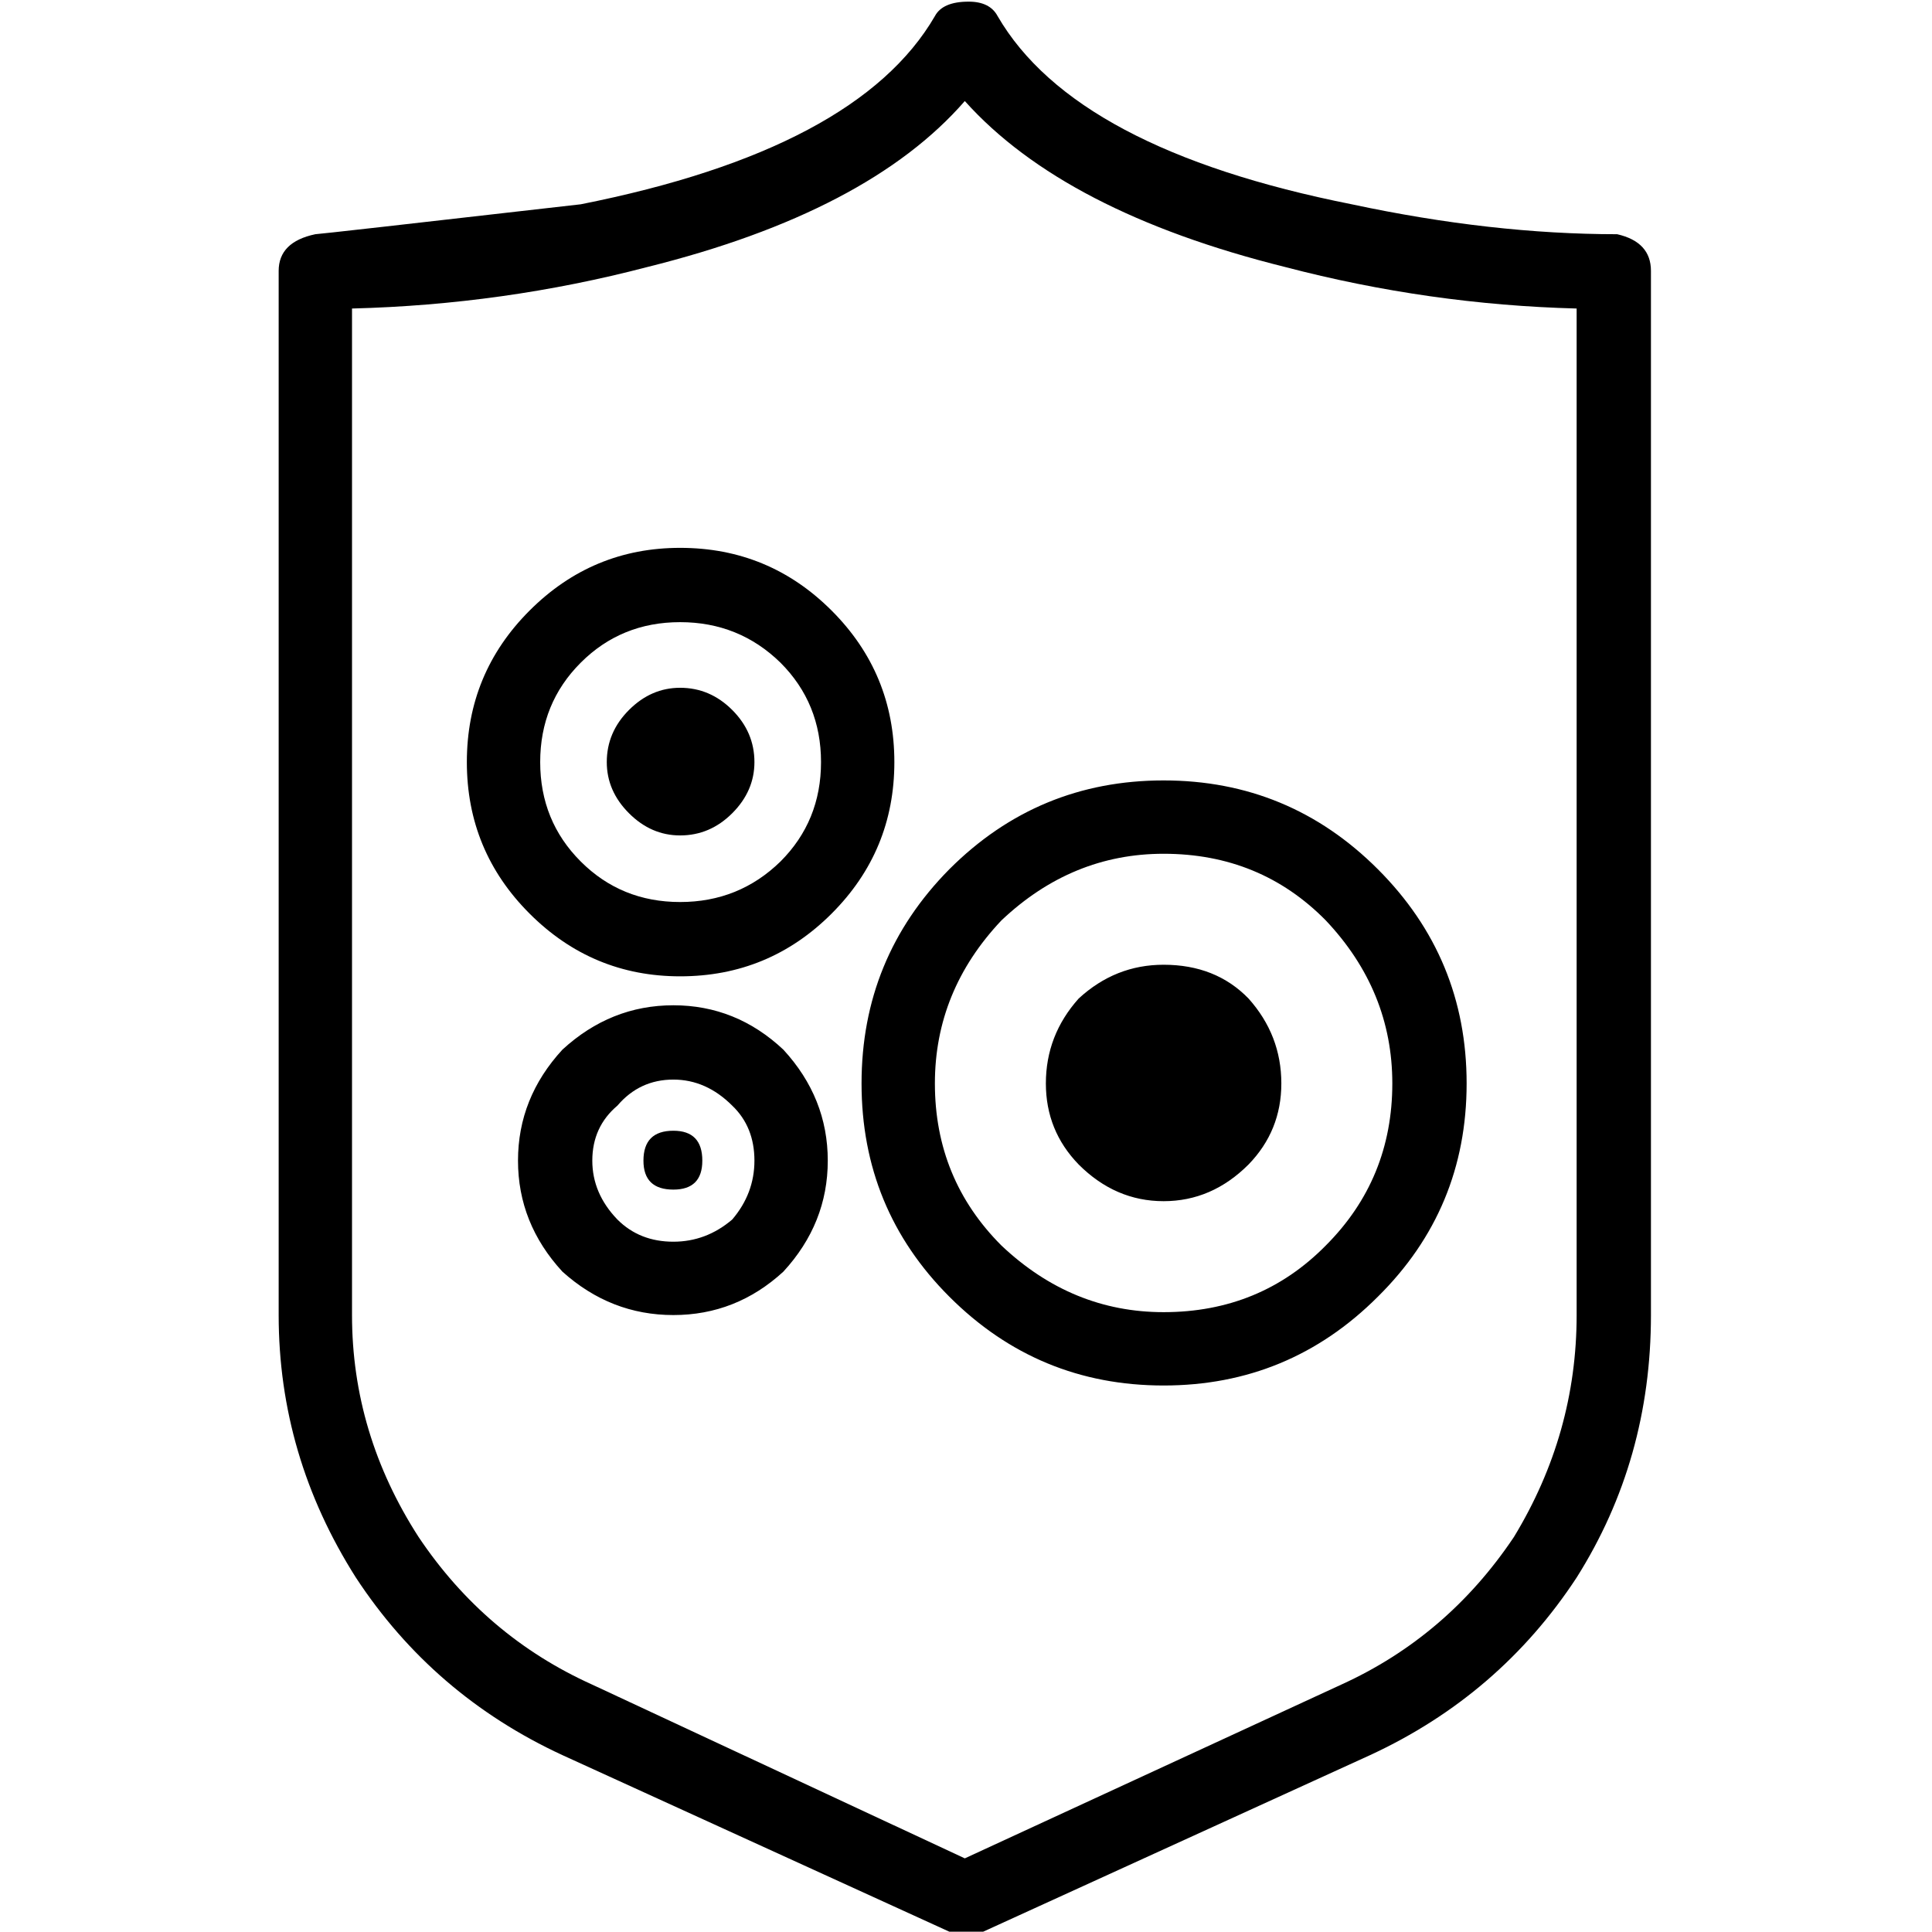
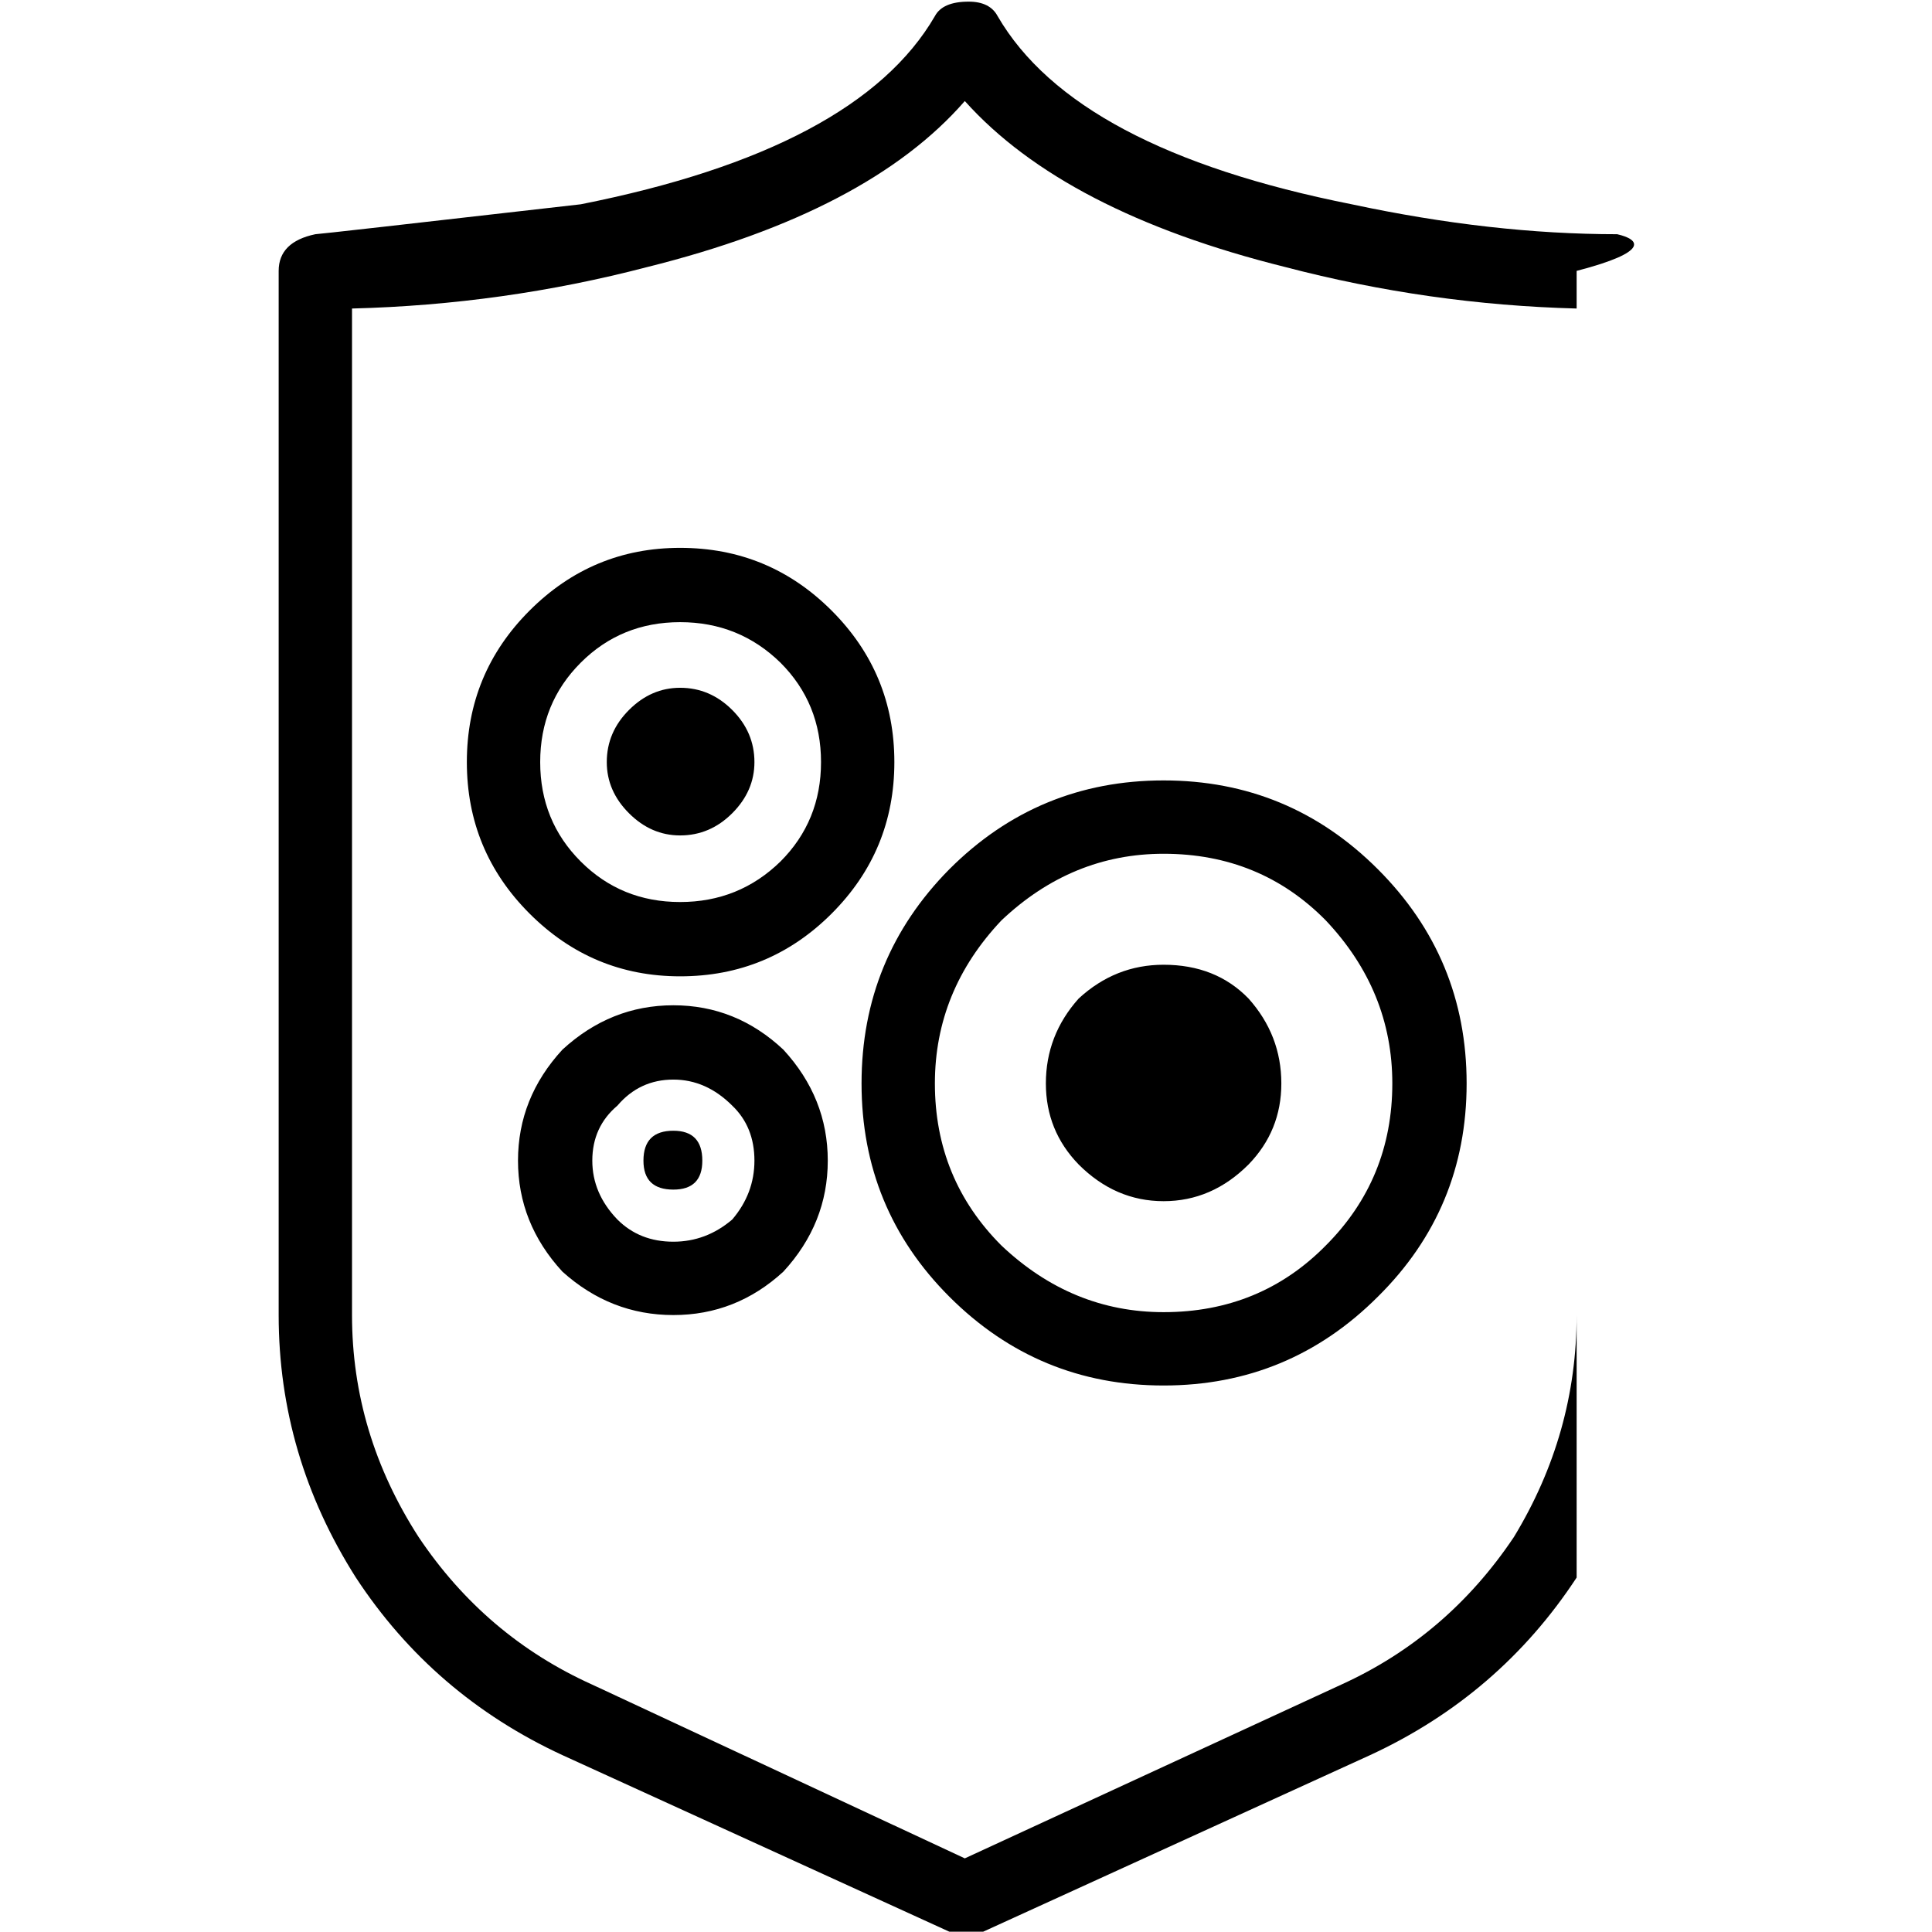
<svg xmlns="http://www.w3.org/2000/svg" viewBox="0 0 100 100" preserveAspectRatio="xMidYMid meet">
-   <path transform="matrix( 0.999, 0, 0, 0.999, -11.7,-14.95) " d="M95.5,27.1 c-4.333,0-8.917-0.517-13.75-1.55c-9.567-1.9-15.683-5.15-18.35-9.75c-0.267-0.5-0.767-0.75-1.5-0.75c-0.9,0-1.483,0.25-1.75,0.75 c-2.667,4.6-8.783,7.85-18.35,9.75c-9.033,1.033-13.617,1.55-13.75,1.55c-1.267,0.267-1.9,0.9-1.9,1.9v54.1 c0,4.867,1.333,9.4,4,13.6c2.667,4.067,6.233,7.133,10.7,9.2l20.05,9.15h1.75l20.05-9.15c4.467-2.067,8.033-5.133,10.7-9.2 c2.567-4.067,3.85-8.6,3.85-13.6V29C97.25,28,96.667,27.367,95.5,27.1 M93.4,83.1c0,4.1-1.083,7.933-3.25,11.5 c-2.3,3.433-5.283,5.983-8.95,7.65l-19.5,9l-19.3-9c-3.7-1.667-6.7-4.217-9-7.65c-2.3-3.567-3.45-7.4-3.45-11.5V30.95 c5.233-0.133,10.333-0.85,15.3-2.15c7.633-1.9,13.117-4.767,16.45-8.6c3.433,3.833,8.967,6.7,16.6,8.6 c4.967,1.3,10,2.017,15.1,2.15V83.1 M46.6,67.05c-2.167,0-4.083,0.767-5.75,2.3c-1.533,1.667-2.3,3.583-2.3,5.75 c0,2.167,0.767,4.083,2.3,5.75c1.667,1.5,3.583,2.25,5.75,2.25c2.167,0,4.067-0.75,5.7-2.25c1.533-1.667,2.3-3.583,2.3-5.75 c0-2.167-0.767-4.083-2.3-5.75C50.667,67.817,48.767,67.05,46.6,67.05 M46.6,70.9c1.133,0,2.15,0.45,3.05,1.35 c0.767,0.733,1.15,1.683,1.15,2.85c0,1.133-0.383,2.15-1.15,3.05c-0.9,0.767-1.917,1.15-3.05,1.15c-1.167,0-2.133-0.383-2.9-1.15 c-0.867-0.9-1.3-1.917-1.3-3.05c0-1.167,0.433-2.117,1.3-2.85C44.467,71.35,45.433,70.9,46.6,70.9 M46.6,76.6c1,0,1.5-0.5,1.5-1.5 c0-1.033-0.5-1.55-1.5-1.55c-1.033,0-1.55,0.517-1.55,1.55C45.05,76.1,45.567,76.6,46.6,76.6 M54.8,46.6 c-2.167-2.167-4.783-3.25-7.85-3.25c-3.033,0-5.633,1.083-7.8,3.25c-2.167,2.167-3.25,4.783-3.25,7.85 c0,3.067,1.083,5.683,3.25,7.85c2.167,2.167,4.767,3.25,7.8,3.25c3.067,0,5.683-1.083,7.85-3.25c2.167-2.167,3.25-4.783,3.25-7.85 C58.05,51.383,56.967,48.767,54.8,46.6 M46.95,47.2c2.033,0,3.767,0.7,5.2,2.1c1.4,1.4,2.1,3.117,2.1,5.15s-0.7,3.75-2.1,5.15 c-1.433,1.4-3.167,2.1-5.2,2.1c-2.033,0-3.75-0.7-5.15-2.1c-1.4-1.4-2.1-3.117-2.1-5.15s0.7-3.75,2.1-5.15S44.917,47.2,46.95,47.2  M49.65,51.75c-0.767-0.767-1.667-1.15-2.7-1.15c-1,0-1.883,0.383-2.65,1.15c-0.767,0.767-1.15,1.667-1.15,2.7 c0,1,0.383,1.883,1.15,2.65c0.767,0.767,1.65,1.15,2.65,1.15c1.033,0,1.933-0.383,2.7-1.15c0.767-0.767,1.15-1.65,1.15-2.65 C50.8,53.417,50.417,52.517,49.65,51.75 M83.1,82.15c3.067-3.033,4.6-6.717,4.6-11.05c0-4.333-1.533-8.033-4.6-11.1 c-3.067-3.067-6.767-4.6-11.1-4.6c-4.333,0-8.033,1.533-11.1,4.6c-3.033,3.067-4.55,6.767-4.55,11.1 c0,4.333,1.517,8.017,4.55,11.05c3.067,3.067,6.767,4.6,11.1,4.6C76.333,86.75,80.033,85.217,83.1,82.15 M72,59.2 c3.333,0,6.133,1.15,8.4,3.45c2.3,2.433,3.45,5.25,3.45,8.45c0,3.3-1.15,6.1-3.45,8.4c-2.267,2.3-5.067,3.45-8.4,3.45 c-3.167,0-5.967-1.15-8.4-3.45c-2.3-2.3-3.45-5.1-3.45-8.4c0-3.2,1.15-6.017,3.45-8.45C66.033,60.35,68.833,59.2,72,59.2  M76.4,66.7c-1.133-1.167-2.6-1.75-4.4-1.75c-1.667,0-3.133,0.583-4.4,1.75c-1.133,1.267-1.7,2.733-1.7,4.4 c0,1.633,0.567,3.033,1.7,4.2c1.267,1.267,2.733,1.9,4.4,1.9s3.133-0.633,4.4-1.9c1.133-1.167,1.7-2.567,1.7-4.2 C78.1,69.433,77.533,67.967,76.4,66.7z" />
+   <path transform="matrix( 0.999, 0, 0, 0.999, -11.7,-14.95) " d="M95.5,27.1 c-4.333,0-8.917-0.517-13.75-1.55c-9.567-1.9-15.683-5.15-18.35-9.75c-0.267-0.5-0.767-0.75-1.5-0.75c-0.9,0-1.483,0.25-1.75,0.75 c-2.667,4.6-8.783,7.85-18.35,9.75c-9.033,1.033-13.617,1.55-13.75,1.55c-1.267,0.267-1.9,0.9-1.9,1.9v54.1 c0,4.867,1.333,9.4,4,13.6c2.667,4.067,6.233,7.133,10.7,9.2l20.05,9.15h1.75l20.05-9.15c4.467-2.067,8.033-5.133,10.7-9.2 V29C97.25,28,96.667,27.367,95.5,27.1 M93.4,83.1c0,4.1-1.083,7.933-3.25,11.5 c-2.3,3.433-5.283,5.983-8.95,7.65l-19.5,9l-19.3-9c-3.7-1.667-6.7-4.217-9-7.65c-2.3-3.567-3.45-7.4-3.45-11.5V30.95 c5.233-0.133,10.333-0.85,15.3-2.15c7.633-1.9,13.117-4.767,16.45-8.6c3.433,3.833,8.967,6.7,16.6,8.6 c4.967,1.3,10,2.017,15.1,2.15V83.1 M46.6,67.05c-2.167,0-4.083,0.767-5.75,2.3c-1.533,1.667-2.3,3.583-2.3,5.75 c0,2.167,0.767,4.083,2.3,5.75c1.667,1.5,3.583,2.25,5.75,2.25c2.167,0,4.067-0.75,5.7-2.25c1.533-1.667,2.3-3.583,2.3-5.75 c0-2.167-0.767-4.083-2.3-5.75C50.667,67.817,48.767,67.05,46.6,67.05 M46.6,70.9c1.133,0,2.15,0.45,3.05,1.35 c0.767,0.733,1.15,1.683,1.15,2.85c0,1.133-0.383,2.15-1.15,3.05c-0.9,0.767-1.917,1.15-3.05,1.15c-1.167,0-2.133-0.383-2.9-1.15 c-0.867-0.9-1.3-1.917-1.3-3.05c0-1.167,0.433-2.117,1.3-2.85C44.467,71.35,45.433,70.9,46.6,70.9 M46.6,76.6c1,0,1.5-0.5,1.5-1.5 c0-1.033-0.5-1.55-1.5-1.55c-1.033,0-1.55,0.517-1.55,1.55C45.05,76.1,45.567,76.6,46.6,76.6 M54.8,46.6 c-2.167-2.167-4.783-3.25-7.85-3.25c-3.033,0-5.633,1.083-7.8,3.25c-2.167,2.167-3.25,4.783-3.25,7.85 c0,3.067,1.083,5.683,3.25,7.85c2.167,2.167,4.767,3.25,7.8,3.25c3.067,0,5.683-1.083,7.85-3.25c2.167-2.167,3.25-4.783,3.25-7.85 C58.05,51.383,56.967,48.767,54.8,46.6 M46.95,47.2c2.033,0,3.767,0.7,5.2,2.1c1.4,1.4,2.1,3.117,2.1,5.15s-0.7,3.75-2.1,5.15 c-1.433,1.4-3.167,2.1-5.2,2.1c-2.033,0-3.75-0.7-5.15-2.1c-1.4-1.4-2.1-3.117-2.1-5.15s0.7-3.75,2.1-5.15S44.917,47.2,46.95,47.2  M49.65,51.75c-0.767-0.767-1.667-1.15-2.7-1.15c-1,0-1.883,0.383-2.65,1.15c-0.767,0.767-1.15,1.667-1.15,2.7 c0,1,0.383,1.883,1.15,2.65c0.767,0.767,1.65,1.15,2.65,1.15c1.033,0,1.933-0.383,2.7-1.15c0.767-0.767,1.15-1.65,1.15-2.65 C50.8,53.417,50.417,52.517,49.65,51.75 M83.1,82.15c3.067-3.033,4.6-6.717,4.6-11.05c0-4.333-1.533-8.033-4.6-11.1 c-3.067-3.067-6.767-4.6-11.1-4.6c-4.333,0-8.033,1.533-11.1,4.6c-3.033,3.067-4.55,6.767-4.55,11.1 c0,4.333,1.517,8.017,4.55,11.05c3.067,3.067,6.767,4.6,11.1,4.6C76.333,86.75,80.033,85.217,83.1,82.15 M72,59.2 c3.333,0,6.133,1.15,8.4,3.45c2.3,2.433,3.45,5.25,3.45,8.45c0,3.3-1.15,6.1-3.45,8.4c-2.267,2.3-5.067,3.45-8.4,3.45 c-3.167,0-5.967-1.15-8.4-3.45c-2.3-2.3-3.45-5.1-3.45-8.4c0-3.2,1.15-6.017,3.45-8.45C66.033,60.35,68.833,59.2,72,59.2  M76.4,66.7c-1.133-1.167-2.6-1.75-4.4-1.75c-1.667,0-3.133,0.583-4.4,1.75c-1.133,1.267-1.7,2.733-1.7,4.4 c0,1.633,0.567,3.033,1.7,4.2c1.267,1.267,2.733,1.9,4.4,1.9s3.133-0.633,4.4-1.9c1.133-1.167,1.7-2.567,1.7-4.2 C78.1,69.433,77.533,67.967,76.4,66.7z" />
</svg>